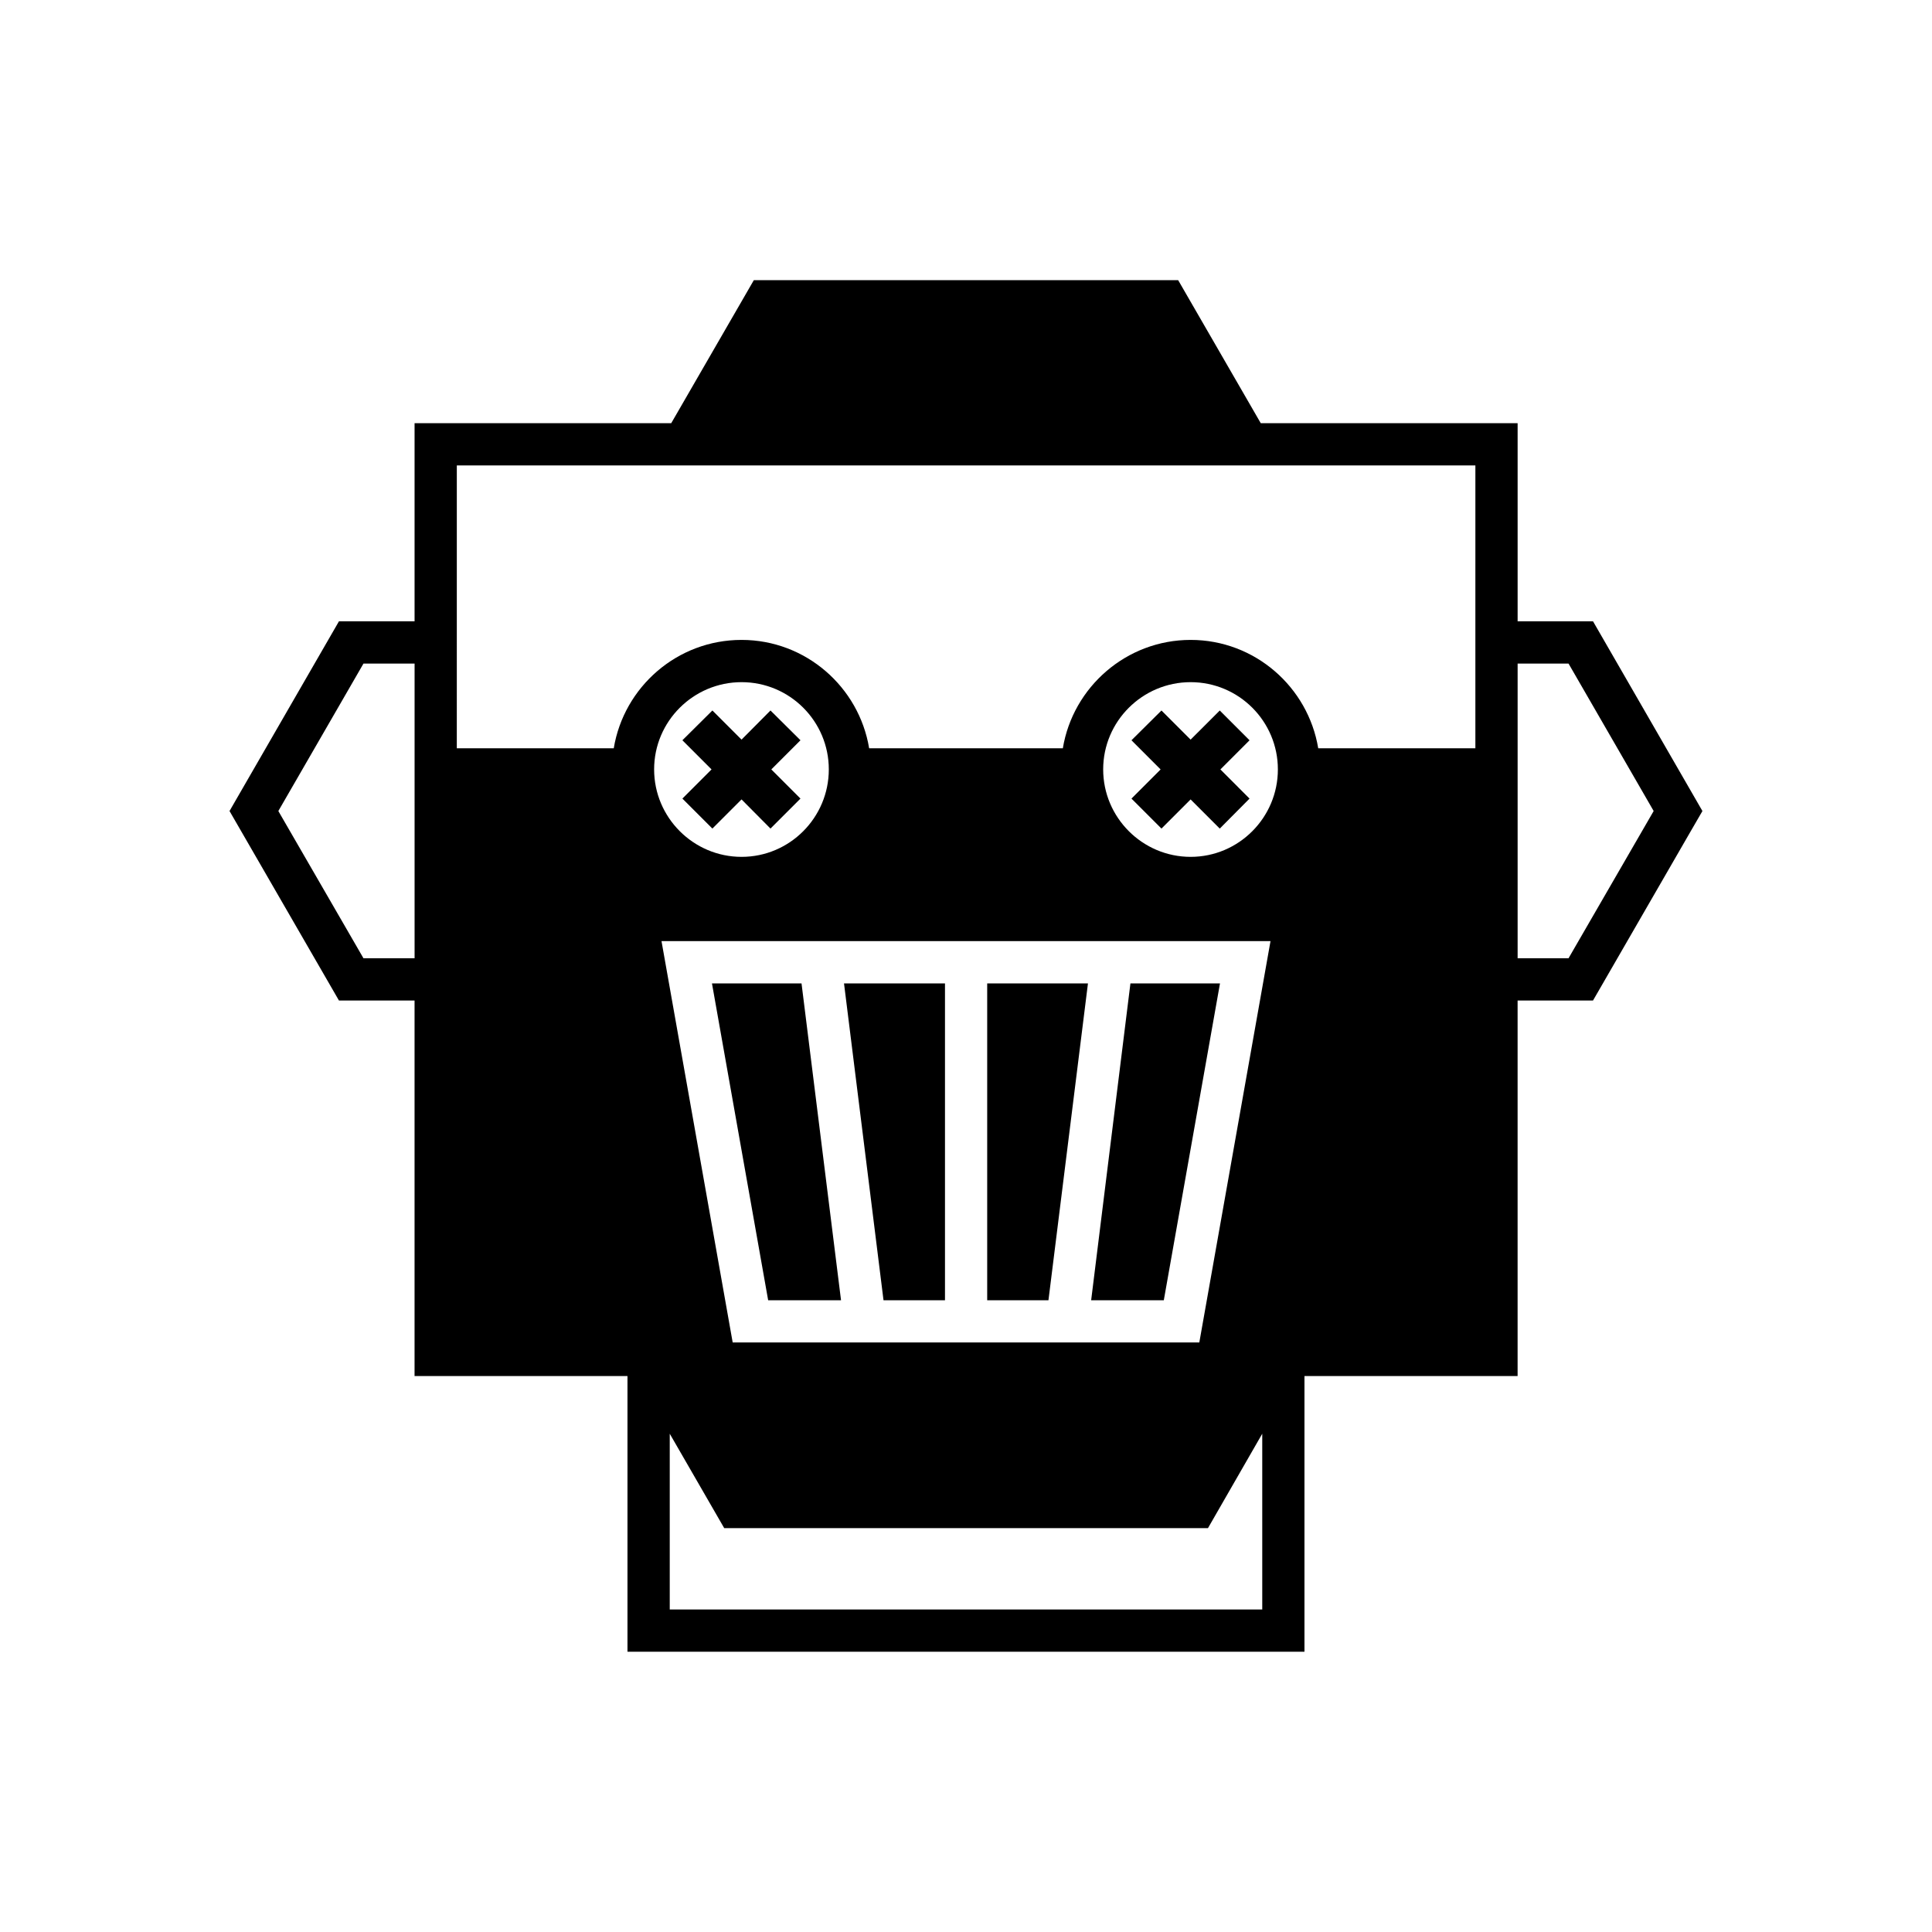
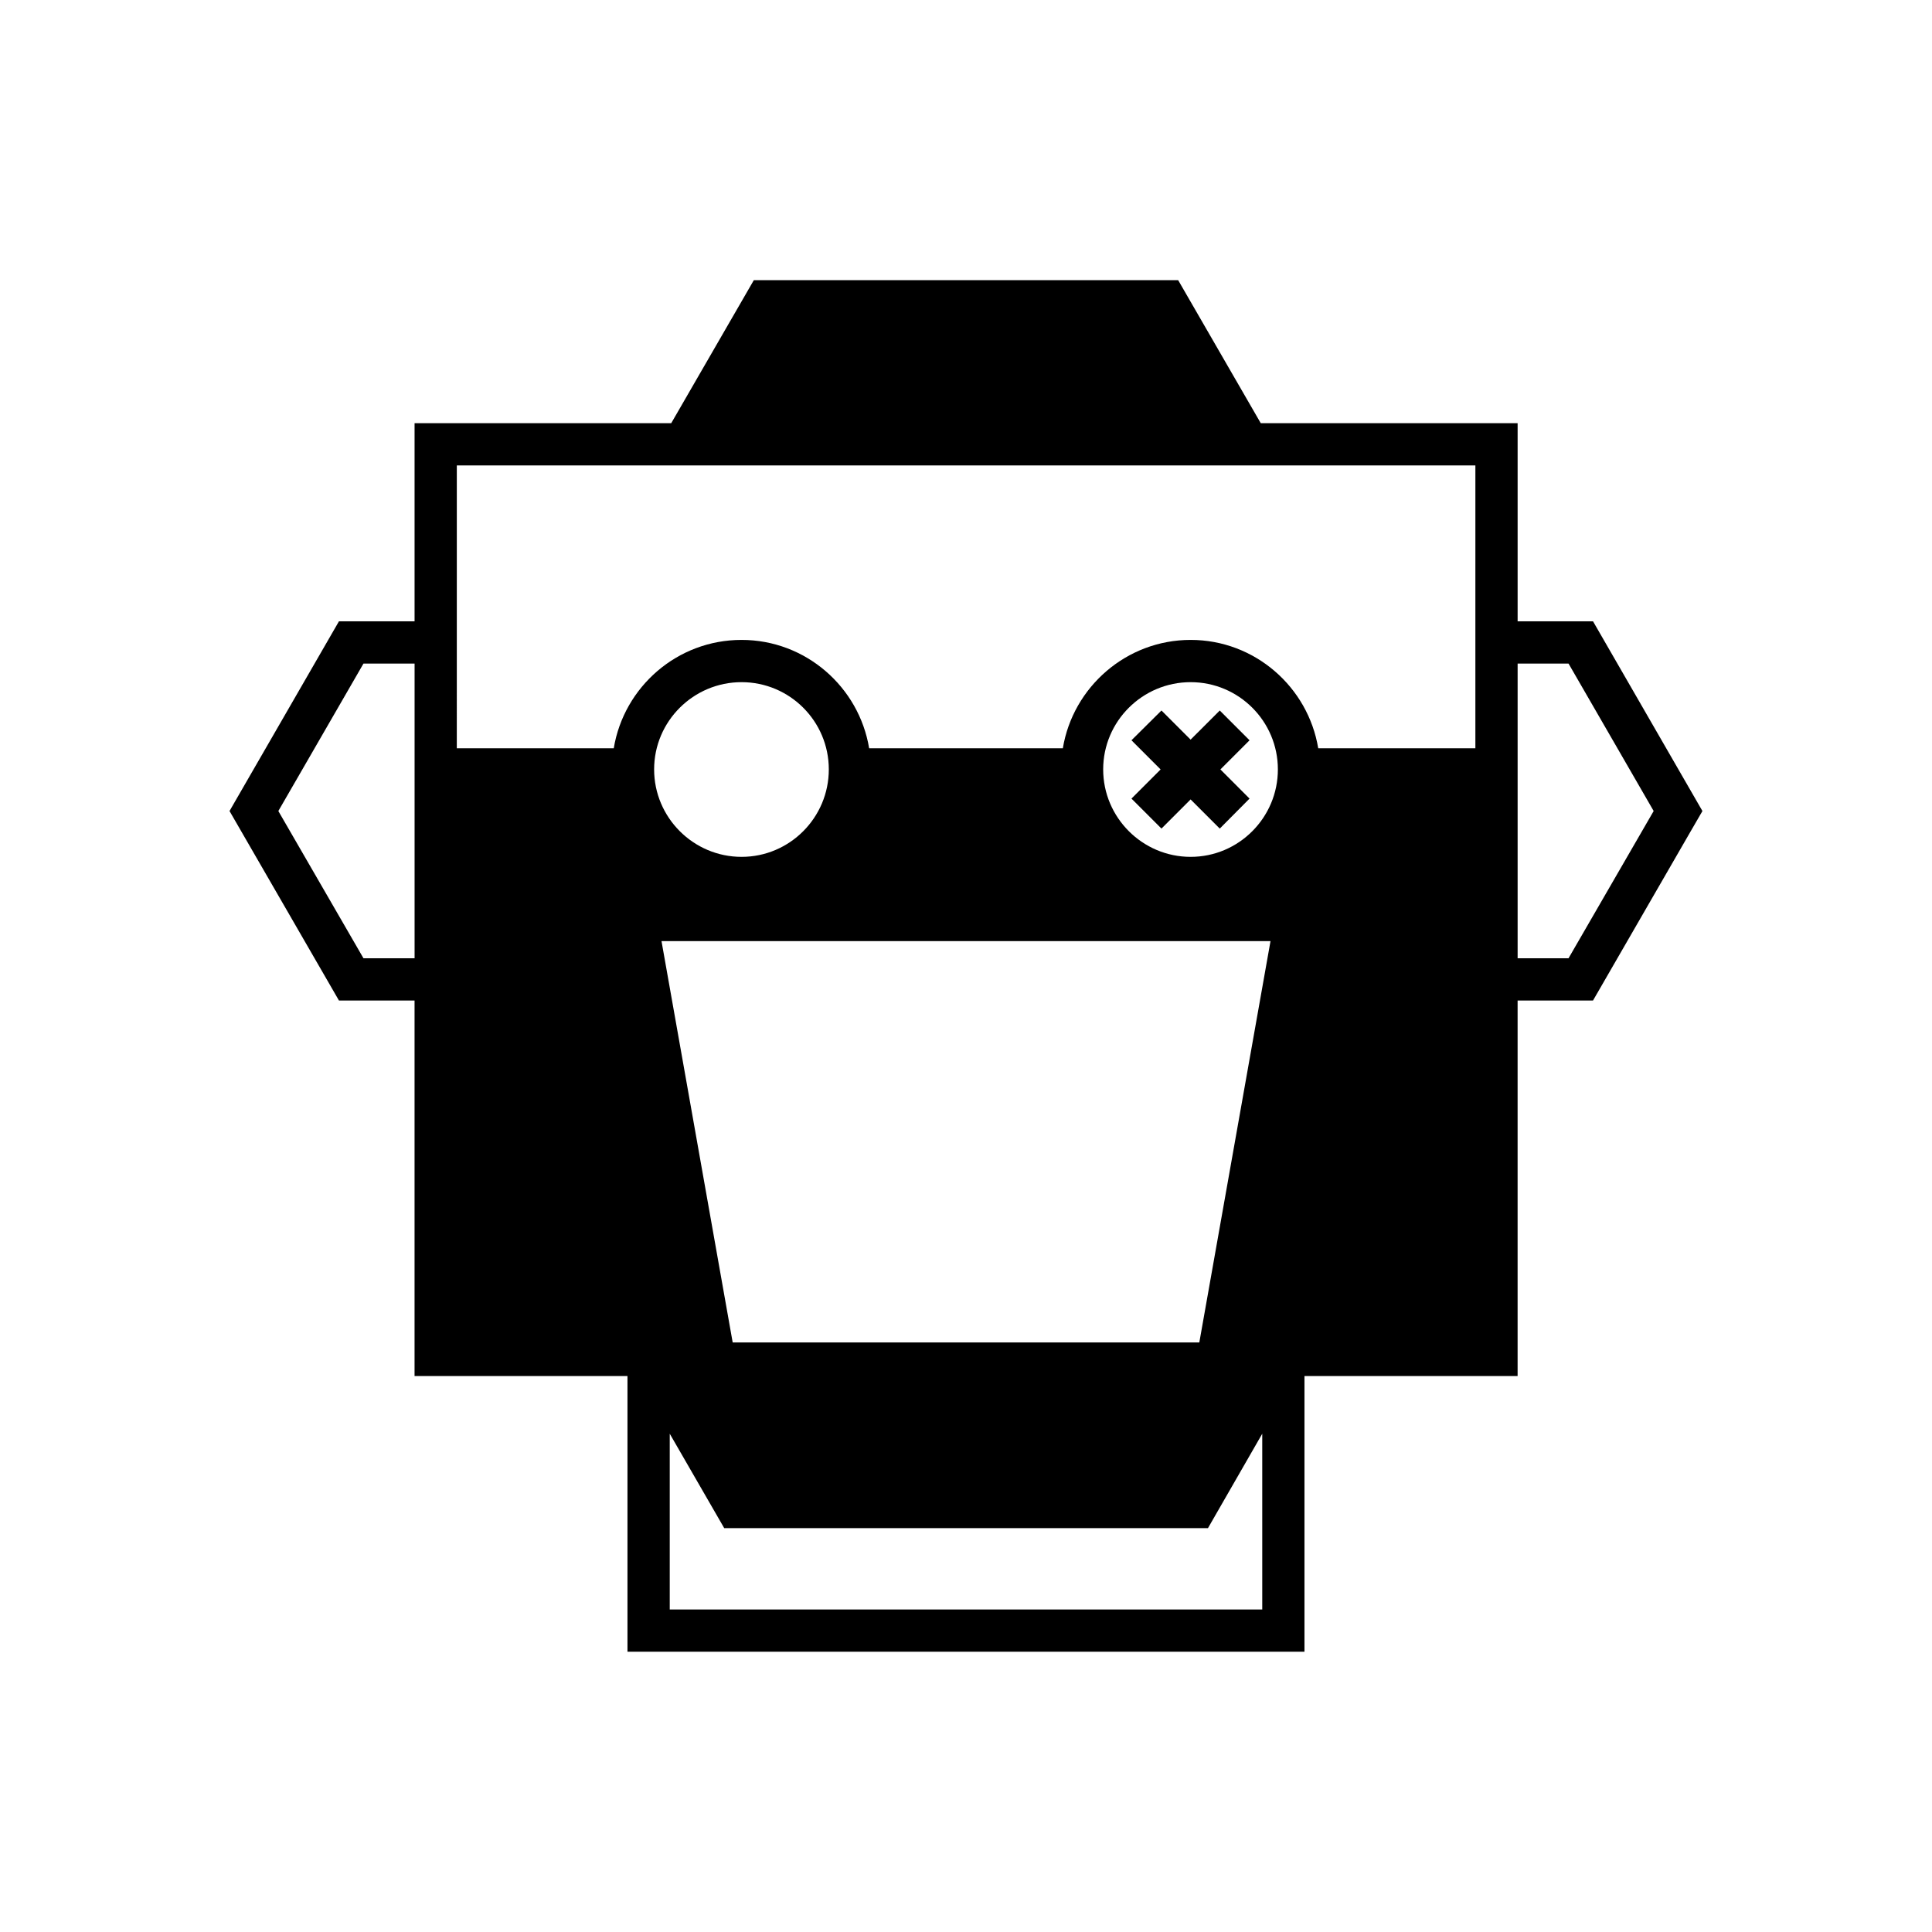
<svg xmlns="http://www.w3.org/2000/svg" fill="#000000" width="800px" height="800px" version="1.1" viewBox="144 144 512 512">
  <g>
    <path d="m566.17 308.66h-19.984v-52.508h-68.07l-21.887-37.898h-112.46l-21.887 37.898h-68.016v52.508h-20.043l-28.996 50.27 28.996 50.211h20.039v99.531h56.426v73.051l179.41 0.004v-73.055h56.484v-99.527h19.984l25.75-44.613 3.246-5.598zm-312.3 89.289h-13.547l-22.559-39.016 22.559-39.074h13.547zm224.64 172.58h-157.02v-46.574l14.441 25.023h128.19l14.387-25.023zm-16.68-70.758h-123.66l-18.863-106.36h161.39zm-144.48-151.87c0-12.762 10.41-23.121 23.176-23.121 12.762 0 23.117 10.355 23.117 23.121 0 12.762-10.355 23.176-23.117 23.176-12.766 0-23.176-10.414-23.176-23.176zm142.18 23.176c-12.762 0-23.176-10.41-23.176-23.176 0-12.762 10.41-23.121 23.176-23.121 12.762 0 23.121 10.355 23.121 23.121 0 12.762-10.355 23.176-23.121 23.176zm75.461-51.223v22.449h-41.648c-2.688-16.234-16.793-28.719-33.812-28.719-17.016 0-31.18 12.484-33.867 28.719h-51.332c-2.688-16.234-16.793-28.719-33.812-28.719-17.074 0-31.18 12.484-33.867 28.719h-41.594l0.004-74.957h269.93zm24.688 78.094h-13.492v-78.094h13.492l22.559 39.074z" />
    <path d="m467.25 332.29-7.727 7.723-7.723-7.723-7.949 7.891 7.723 7.727-7.723 7.727 7.949 7.949 7.723-7.727 7.727 7.727 7.891-7.949-7.723-7.727 7.723-7.727z" />
-     <path d="m467.31 404.61h-23.734l-10.41 83.969h19.254z" />
-     <path d="m432.32 404.61h-26.703v83.969h16.234z" />
-     <path d="m394.43 488.58v-83.969h-26.758l10.469 83.969z" />
-     <path d="m347.57 488.58h19.312l-10.469-83.969h-23.734z" />
-     <path d="m332.79 363.58 7.723-7.727 7.672 7.727 7.949-7.949-7.727-7.727 7.727-7.727-7.949-7.891-7.672 7.723-7.723-7.723-7.949 7.891 7.723 7.727-7.723 7.727z" />
  </g>
</svg>